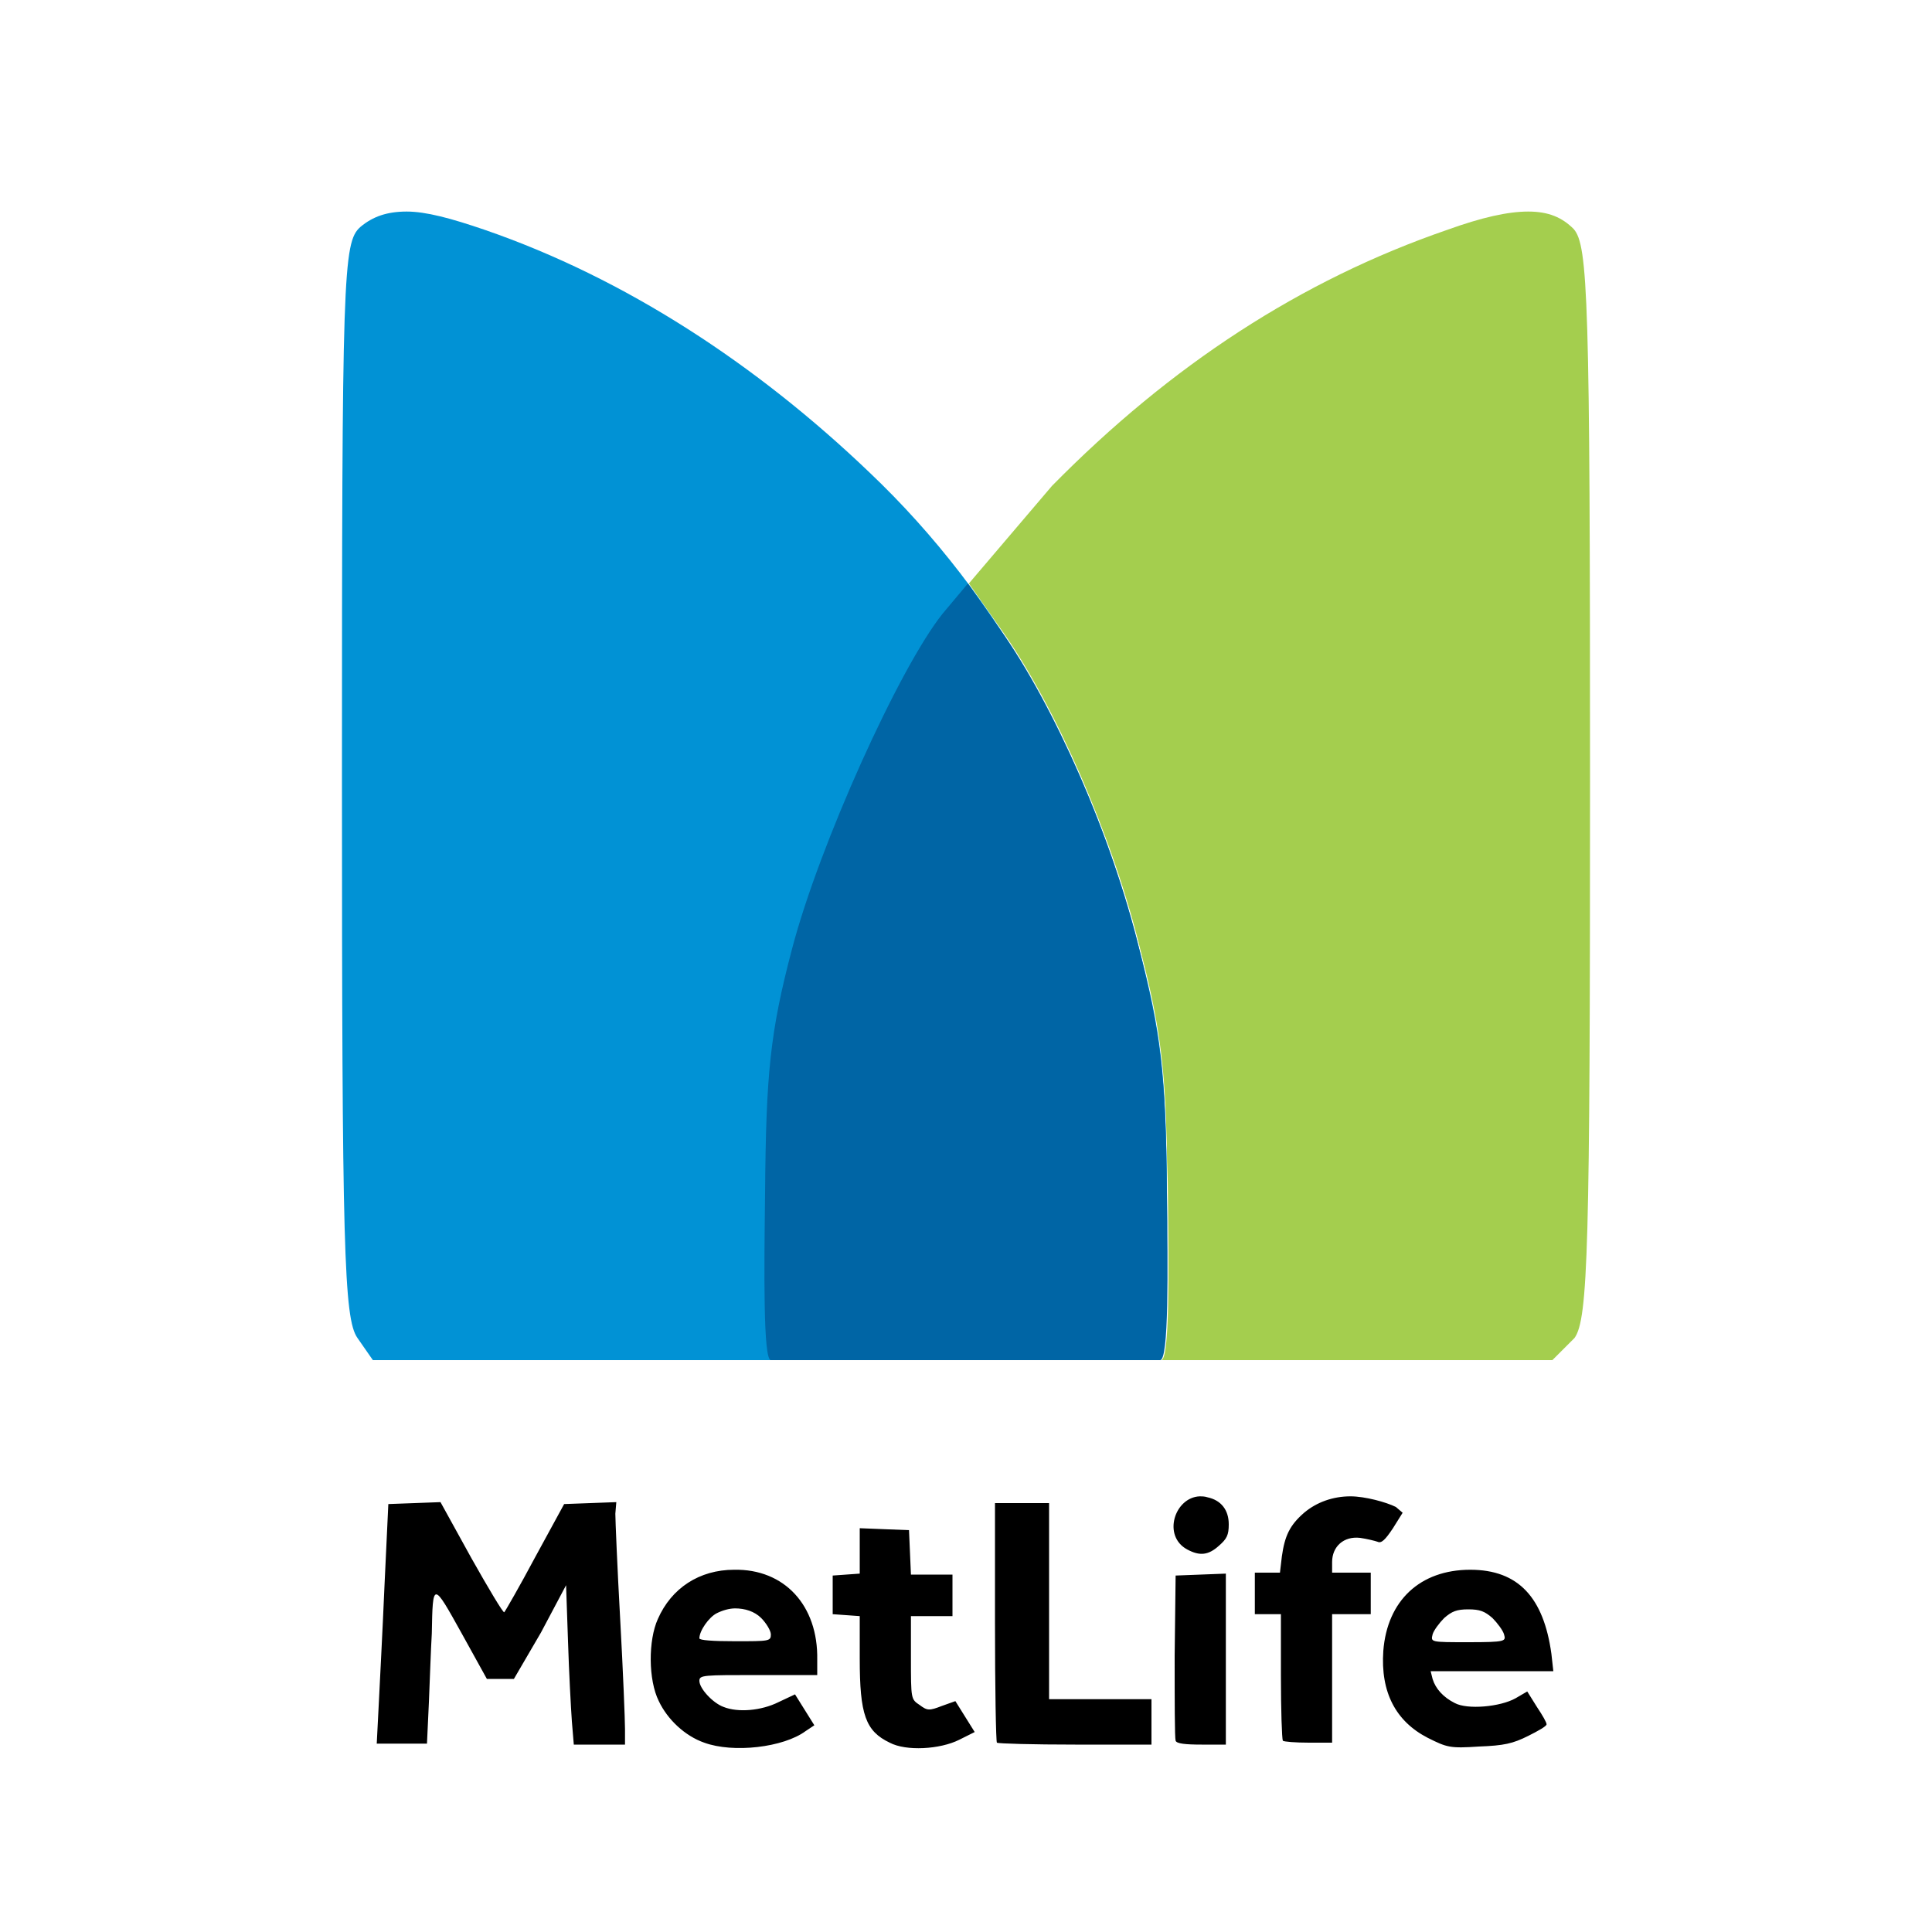
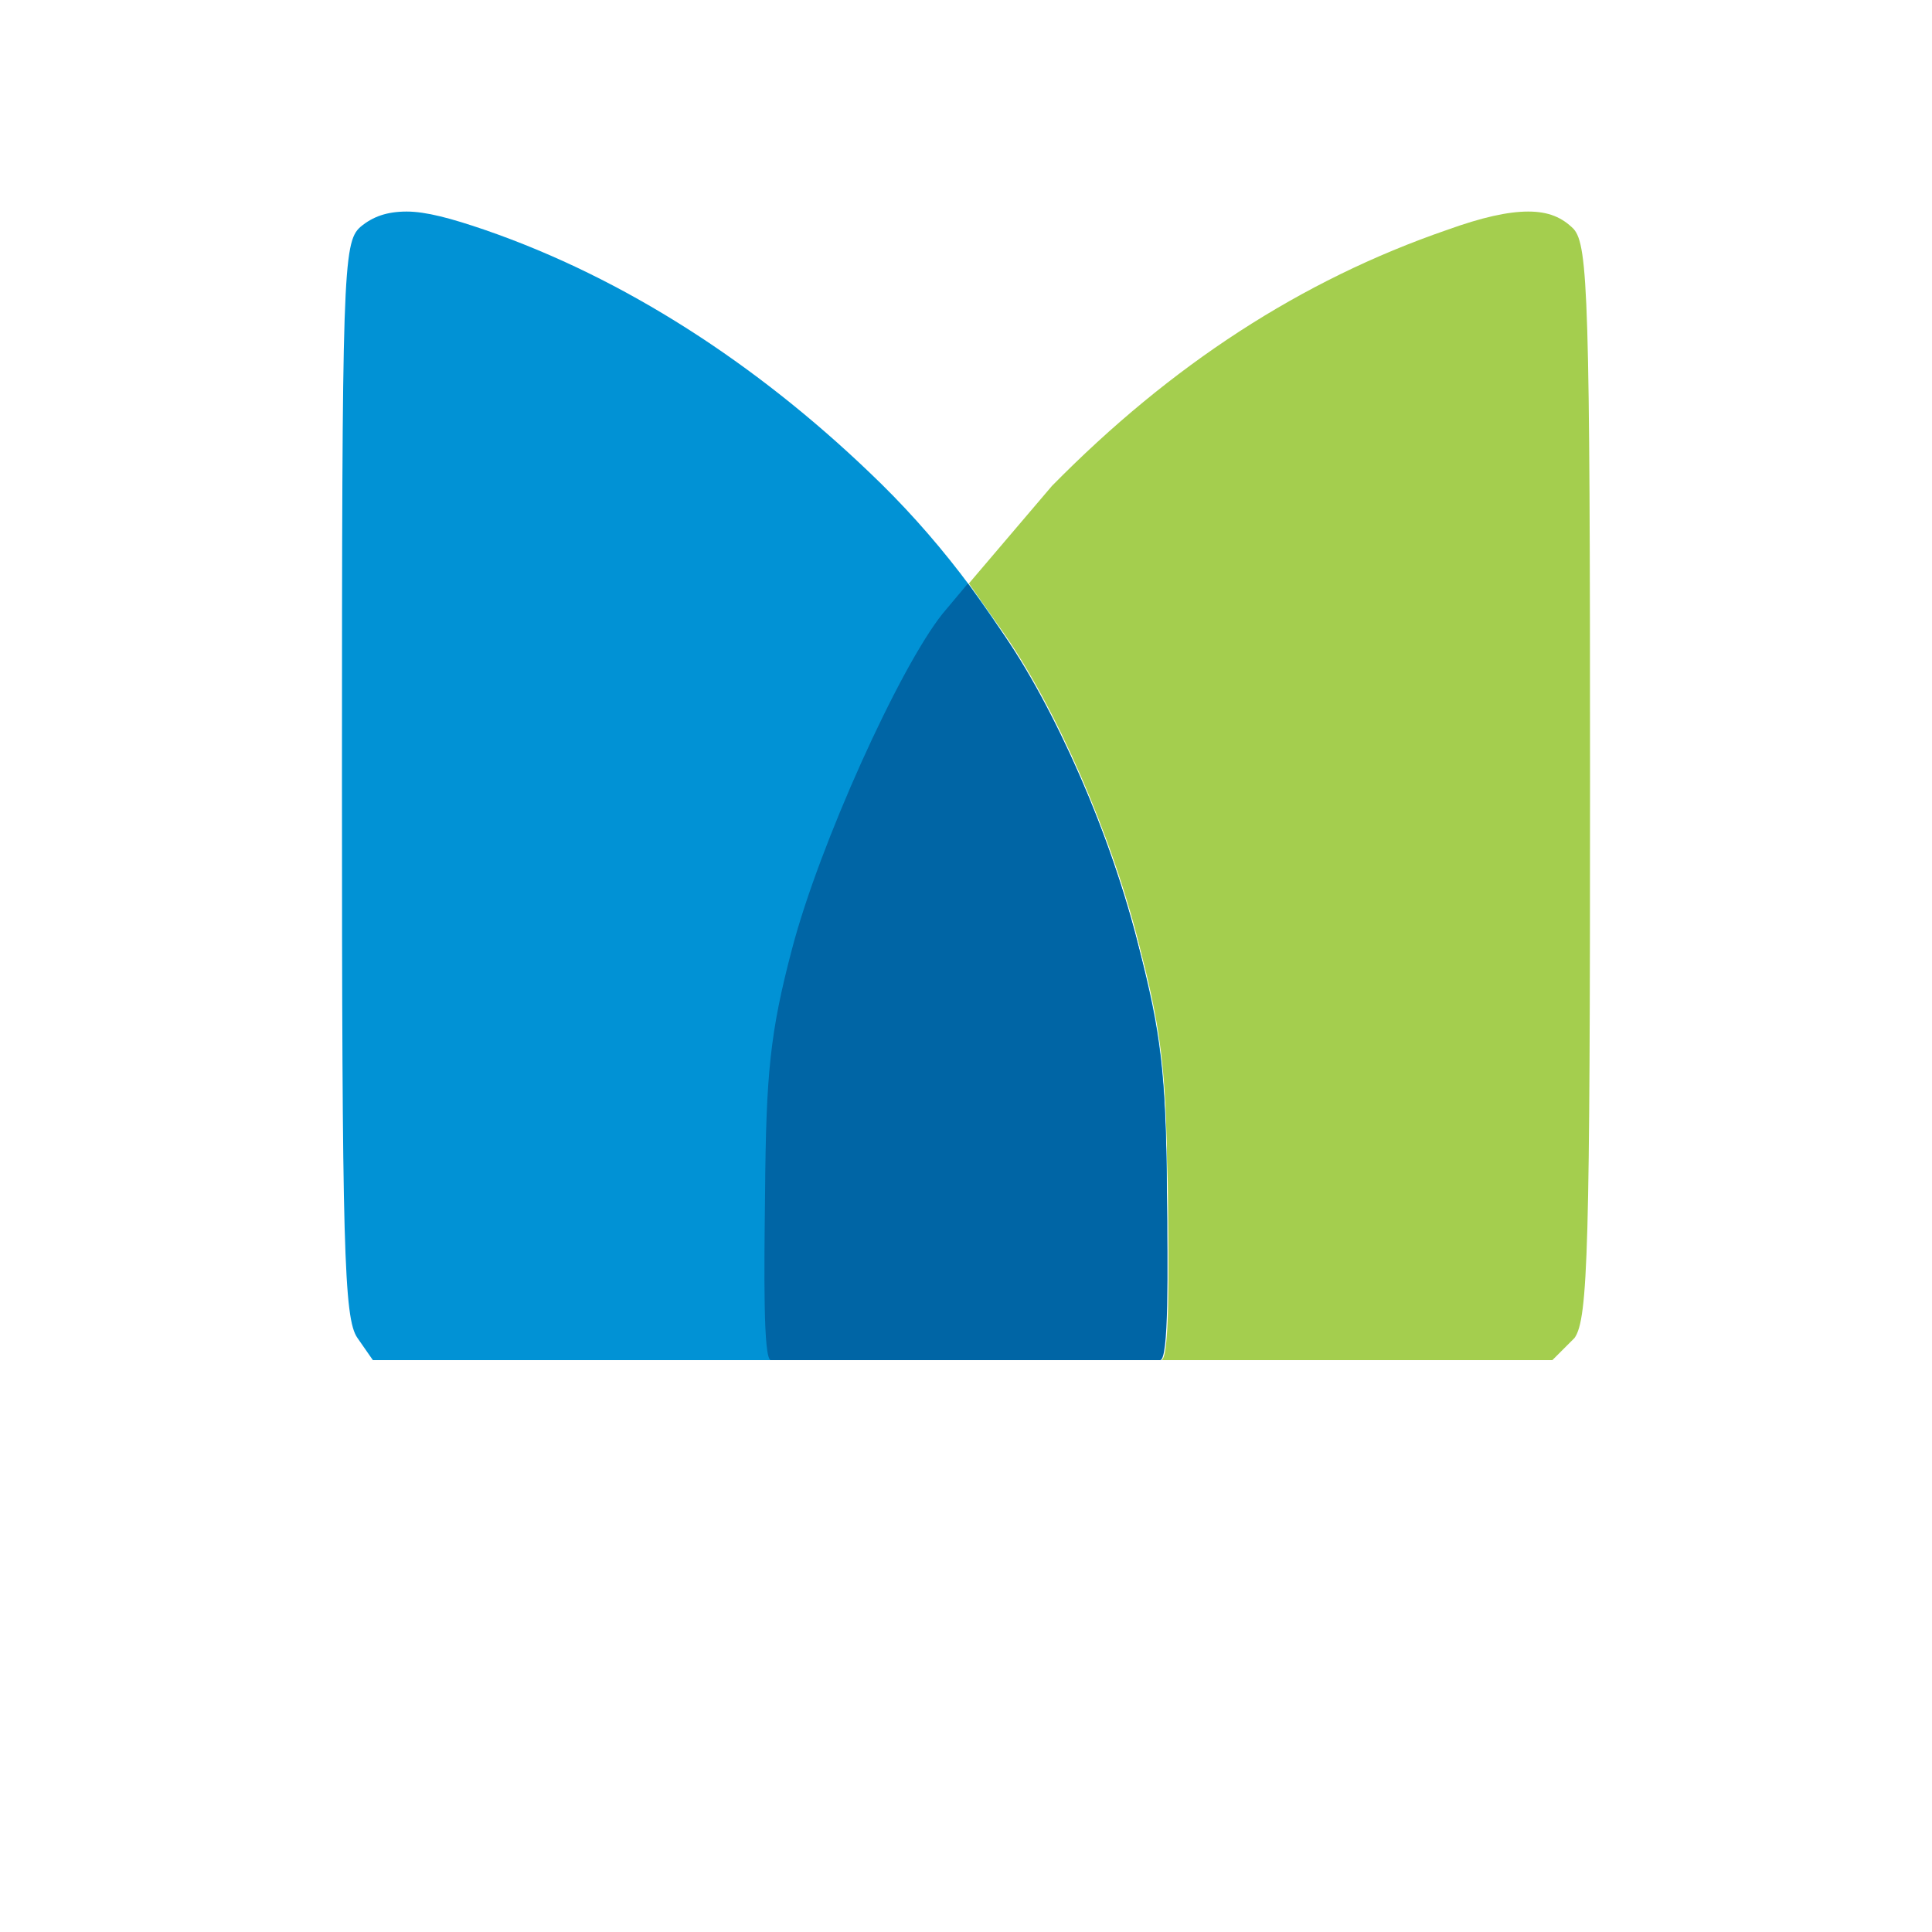
<svg xmlns="http://www.w3.org/2000/svg" width="200" height="200" viewBox="0 0 200 200" fill="none">
-   <rect width="200" height="200" fill="white" />
  <path d="M158.2 21.9C156.1 21.9 153.4 22.5 149.8 23.8C134.7 29 121.2 37.8 108.9 50.3L100.3 60.4L103.6 65.1C109.3 73.1 115.2 86.7 118 98.1C119.7 104.7 120.4 108.7 120.7 115.5C120.7 116.6 120.8 117.8 120.8 119.2C120.8 120.5 120.9 121.9 120.9 123.4C121 131.5 121.1 140.8 120.2 140.8H160.7L163 138.5C164.4 136.5 164.6 129.2 164.6 80.9C164.6 30.9 164.4 25.4 162.9 23.7C161.7 22.5 160.3 21.9 158.2 21.9Z" fill="#A4CE4E" />
  <path d="M42.1 21.9C40.1 21.9 38.6 22.4 37.3 23.5C35.5 25.1 35.4 28.3 35.4 80.7C35.4 129.2 35.6 136.5 37 138.5L38.6 140.8H79C110.1 140.8 119.5 140.5 120.1 139.5C120.5 138.8 120.9 131.5 120.8 123.4C120.7 111.1 120.2 106.9 117.9 98.1C113 79 103.6 61.8 90 48.9C78.3 37.7 64.7 28.8 50.2 23.8C46.7 22.6 44.1 21.9 42.1 21.9Z" fill="#0192D5" />
  <path d="M100.2 60.4L97.6 63.5C93.1 69.1 84.8 87.5 82 98.2C79.7 106.9 79.3 111.2 79.2 123.5C79.1 131.6 79 140.8 79.8 140.8H120.1C121 140.8 120.9 131.5 120.8 123.4C120.7 111.1 120.1 106.9 117.9 98.1C115.1 86.7 109.2 73.1 103.5 65.1L100.2 60.4Z" fill="#0065A5" />
-   <path d="M139.8 154.9C138 154.9 136.3 155.5 135 156.6C133.5 157.9 133 159 132.7 161.1L132.5 162.8H129.9V167.1H132.6V173.5C132.6 177 132.7 180 132.8 180.2C132.9 180.3 134.1 180.4 135.5 180.4H137.9V167.1H141.9V162.8H137.9V161.7C137.9 160.1 139.1 159 140.8 159.2C141.5 159.3 142.3 159.5 142.6 159.6C143 159.8 143.4 159.4 144.2 158.2L145.2 156.6L144.5 156C143.5 155.5 141.3 154.9 139.8 154.9ZM124.2 154.9C121.6 155 120.3 159 122.9 160.4C124.2 161.1 125.1 161 126.2 160C127 159.3 127.2 158.9 127.2 157.8C127.2 156.3 126.4 155.3 125 155C124.7 154.9 124.4 154.9 124.2 154.9ZM63.8 155.5L61.1 155.6L58.4 155.7L55.4 161.2C53.8 164.2 52.3 166.8 52.2 166.9C52.1 167 50.6 164.5 48.8 161.3L45.6 155.5L42.9 155.6L40.2 155.7L39.8 164.2C39.6 168.9 39.3 174.5 39.2 176.6L39 180.5H44.2L44.4 176.2C44.5 173.9 44.6 170.7 44.7 169.1C44.8 163.7 44.8 163.7 47.8 169.1L50.4 173.8H53.2L56 169L58.6 164.1L58.8 169.9C58.9 173.1 59.1 176.8 59.2 178.2L59.4 180.6H64.7V179C64.7 178.1 64.5 173 64.2 167.6C63.9 162.2 63.7 157.3 63.7 156.7L63.8 155.5ZM103 155.6V167.9C103 174.7 103.1 180.3 103.2 180.4C103.3 180.5 107 180.6 111.3 180.6H119.2V175.9H108.6V155.6H103ZM89 158.2V162.9L87.6 163L86.2 163.1V167.1L87.6 167.2L89 167.3V171.7C89 177.5 89.6 179.2 92.1 180.4C93.8 181.3 97.3 181.1 99.3 180.1L100.9 179.3L99.9 177.7L98.9 176.1L97.5 176.6C96.2 177.1 96 177.1 95.2 176.5C94.3 175.9 94.3 175.9 94.3 171.6V167.3H98.6V163H94.3L94.2 160.7L94.1 158.4L91.5 158.3L89 158.2ZM76 162.5C72.4 162.5 69.5 164.4 68.1 167.6C67.1 169.8 67.1 173.9 68.2 176.1C69.1 178 70.9 179.7 72.9 180.4C75.9 181.5 81.1 180.9 83.4 179.2L84.3 178.6L83.3 177L82.3 175.4L80.6 176.2C78.8 177.1 76.4 177.3 74.9 176.7C73.8 176.3 72.4 174.8 72.4 174C72.4 173.4 72.8 173.4 78.5 173.4H84.6V171.8C84.7 166.2 81.2 162.4 76 162.5ZM76.1 166.5C77.1 166.5 78.1 166.8 78.8 167.5C79.3 168 79.8 168.8 79.8 169.2C79.8 169.9 79.6 169.9 76.1 169.9C73.8 169.9 72.4 169.8 72.4 169.6C72.4 168.8 73.4 167.4 74.2 167C74.8 166.7 75.5 166.5 76.1 166.5ZM152.2 162.5C147 162.5 143.6 165.7 143.2 170.9C142.9 175.2 144.5 178.2 147.8 179.9C149.8 180.9 150.1 181 153.1 180.8C155.7 180.7 156.6 180.5 158.2 179.7C159.2 179.2 160.1 178.7 160.1 178.5C160.1 178.3 159.7 177.6 159.1 176.7L158.1 175.1L156.9 175.8C155.3 176.7 151.9 177 150.6 176.3C149.4 175.7 148.6 174.8 148.3 173.8L148.1 173H160.8L160.6 171.2C159.8 165.4 157.2 162.5 152.2 162.5ZM152 166.6C153.2 166.6 153.7 166.8 154.5 167.5C155 168 155.6 168.8 155.7 169.2C155.9 169.9 155.9 170 152 170C148.1 170 148.1 170 148.3 169.2C148.4 168.8 149 168 149.5 167.5C150.3 166.8 150.8 166.6 152 166.6ZM126.9 162.9L124.3 163L121.7 163.1L121.6 171.4C121.6 176 121.6 179.9 121.7 180.2C121.8 180.5 122.7 180.6 124.4 180.6H126.9V162.9Z" fill="black" />
</svg>